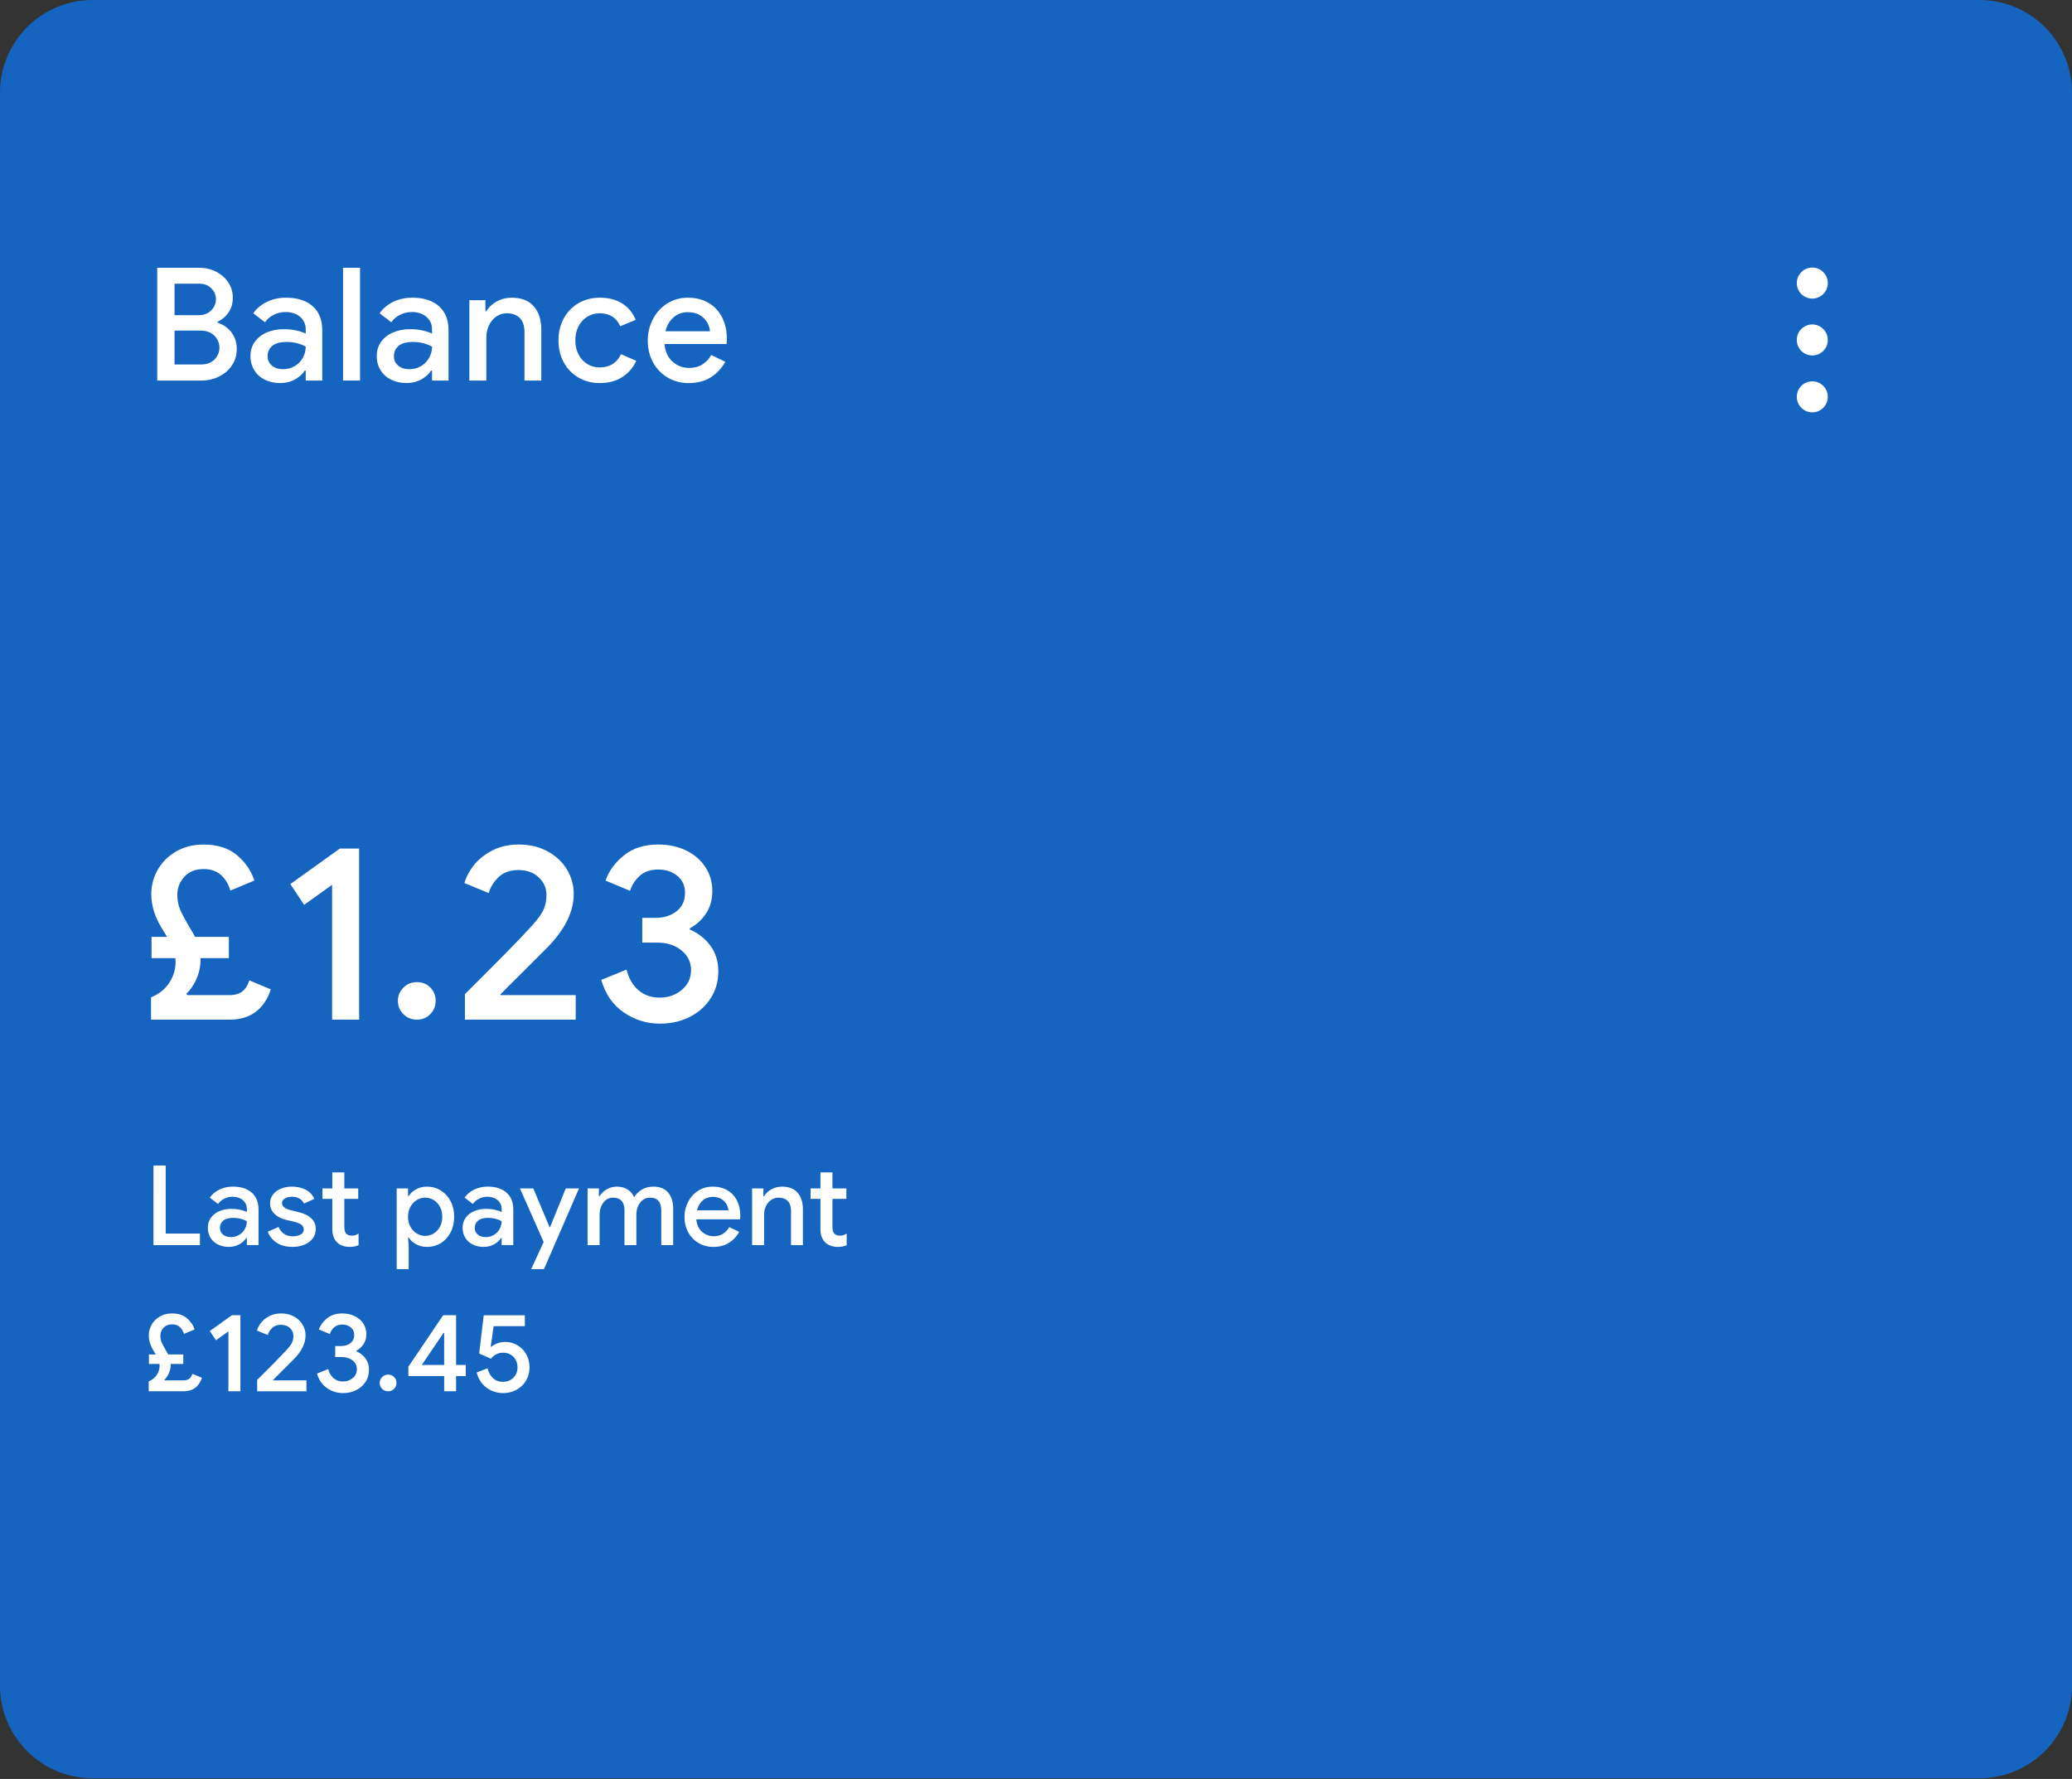
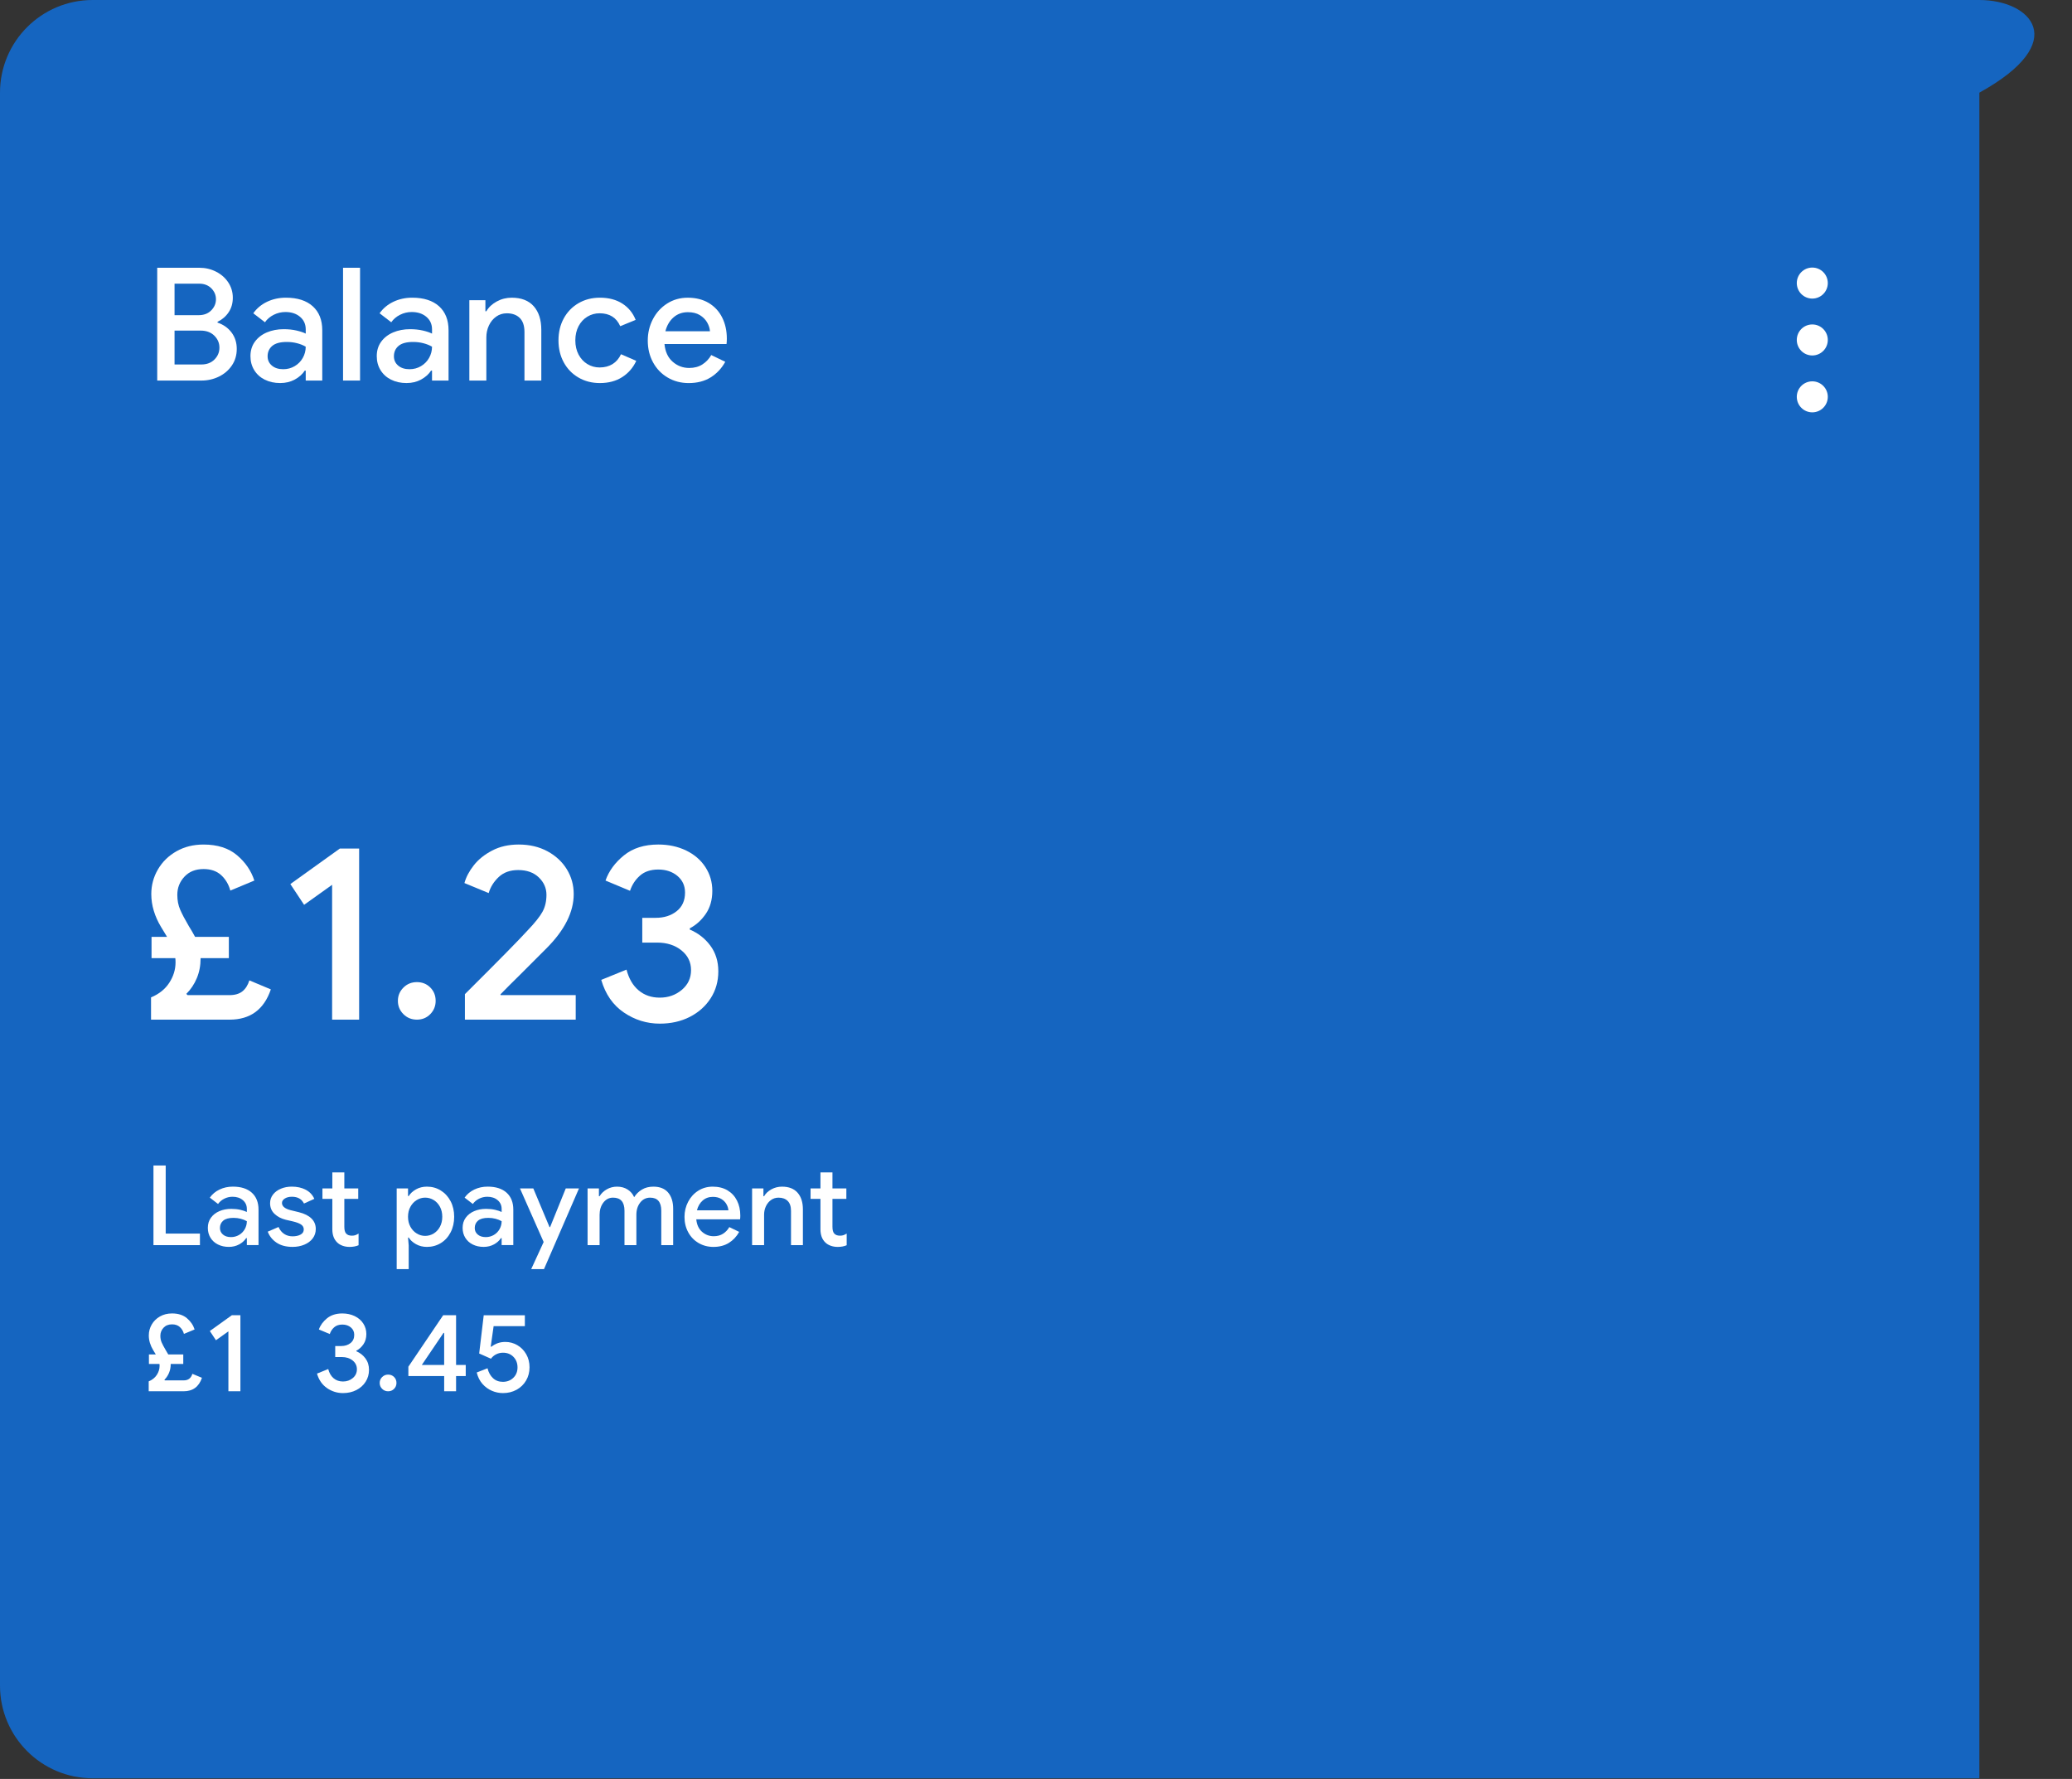
<svg xmlns="http://www.w3.org/2000/svg" width="233" height="200" viewBox="0 0 233 200" fill="none">
  <rect x="0" y="0" width="233" height="200" fill="#333333" stroke="none" />
-   <path d="M222.583 0H10.417C4.664 0 0 4.664 0 10.417V189.508C0 195.261 4.664 199.925 10.417 199.925H222.583C228.336 199.925 233 195.261 233 189.508V10.417C233 4.664 228.336 0 222.583 0Z" fill="#1565C0" />
+   <path d="M222.583 0H10.417C4.664 0 0 4.664 0 10.417V189.508C0 195.261 4.664 199.925 10.417 199.925H222.583V10.417C233 4.664 228.336 0 222.583 0Z" fill="#1565C0" />
  <path d="M17.68 30.104H22.426C23.099 30.104 23.725 30.252 24.304 30.547C24.882 30.843 25.339 31.246 25.676 31.76C26.012 32.275 26.18 32.844 26.18 33.47C26.18 34.096 26.024 34.642 25.711 35.107C25.398 35.574 24.982 35.931 24.462 36.179V36.268C25.124 36.492 25.65 36.864 26.039 37.383C26.429 37.903 26.624 38.517 26.624 39.225C26.624 39.922 26.444 40.539 26.083 41.075C25.723 41.613 25.238 42.032 24.631 42.333C24.023 42.634 23.358 42.785 22.638 42.785H17.68V30.104ZM22.337 35.434C22.928 35.434 23.401 35.255 23.754 34.894C24.108 34.534 24.285 34.118 24.285 33.646C24.285 33.174 24.111 32.764 23.763 32.414C23.414 32.067 22.962 31.893 22.408 31.893H19.628V35.434H22.337ZM22.638 40.977C23.253 40.977 23.745 40.791 24.117 40.419C24.488 40.047 24.675 39.601 24.675 39.081C24.675 38.562 24.482 38.114 24.099 37.736C23.715 37.358 23.205 37.169 22.567 37.169H19.628V40.976L22.638 40.977Z" fill="white" />
  <path d="M29.776 42.687C29.268 42.433 28.873 42.075 28.589 41.615C28.306 41.154 28.164 40.63 28.164 40.039C28.164 39.413 28.329 38.873 28.66 38.418C28.99 37.964 29.439 37.615 30.006 37.373C30.573 37.132 31.204 37.01 31.901 37.01C32.432 37.01 32.913 37.06 33.345 37.161C33.775 37.261 34.121 37.376 34.38 37.507V37.028C34.38 36.45 34.168 35.98 33.743 35.62C33.319 35.26 32.769 35.079 32.096 35.079C31.636 35.079 31.199 35.182 30.785 35.389C30.373 35.596 30.041 35.876 29.794 36.23L28.483 35.221C28.873 34.666 29.389 34.236 30.032 33.928C30.676 33.622 31.381 33.468 32.149 33.468C33.447 33.468 34.453 33.79 35.168 34.432C35.882 35.076 36.239 35.976 36.239 37.133V42.783H34.379V41.667H34.273C34.012 42.068 33.642 42.401 33.157 42.667C32.673 42.933 32.124 43.065 31.51 43.065C30.861 43.065 30.282 42.938 29.775 42.685L29.776 42.687ZM33.141 41.164C33.529 40.934 33.833 40.623 34.052 40.234C34.271 39.844 34.379 39.425 34.379 38.976C34.097 38.811 33.771 38.681 33.405 38.587C33.038 38.492 32.655 38.445 32.254 38.445C31.51 38.445 30.964 38.593 30.616 38.888C30.267 39.184 30.093 39.573 30.093 40.057C30.093 40.482 30.253 40.831 30.572 41.101C30.891 41.373 31.315 41.509 31.848 41.509C32.32 41.509 32.751 41.395 33.141 41.164Z" fill="white" />
  <path d="M38.576 30.104H40.489V42.784H38.576V30.104Z" fill="white" />
  <path d="M43.979 42.687C43.471 42.433 43.076 42.075 42.792 41.615C42.509 41.154 42.367 40.63 42.367 40.039C42.367 39.413 42.532 38.873 42.863 38.418C43.193 37.964 43.642 37.615 44.209 37.373C44.776 37.132 45.407 37.01 46.104 37.01C46.635 37.01 47.116 37.06 47.548 37.161C47.978 37.261 48.324 37.376 48.583 37.507V37.028C48.583 36.45 48.37 35.98 47.946 35.62C47.522 35.26 46.972 35.079 46.299 35.079C45.839 35.079 45.402 35.182 44.988 35.389C44.576 35.596 44.244 35.876 43.996 36.23L42.686 35.221C43.076 34.666 43.592 34.236 44.235 33.928C44.879 33.622 45.584 33.468 46.352 33.468C47.65 33.468 48.656 33.79 49.371 34.432C50.085 35.076 50.441 35.976 50.441 37.133V42.783H48.582V41.667H48.476C48.215 42.068 47.845 42.401 47.36 42.667C46.876 42.933 46.327 43.065 45.713 43.065C45.064 43.065 44.485 42.938 43.978 42.685L43.979 42.687ZM47.343 41.164C47.732 40.934 48.036 40.623 48.255 40.234C48.474 39.844 48.582 39.425 48.582 38.976C48.3 38.811 47.974 38.681 47.608 38.587C47.241 38.492 46.858 38.445 46.457 38.445C45.713 38.445 45.167 38.593 44.819 38.888C44.47 39.184 44.297 39.573 44.297 40.057C44.297 40.482 44.456 40.831 44.775 41.101C45.094 41.373 45.518 41.509 46.051 41.509C46.523 41.509 46.954 41.395 47.343 41.164Z" fill="white" />
  <path d="M52.779 33.752H54.584V34.992H54.691C54.951 34.543 55.34 34.177 55.86 33.894C56.379 33.61 56.941 33.469 57.541 33.469C58.628 33.469 59.455 33.791 60.022 34.433C60.589 35.077 60.871 35.959 60.871 37.081V42.784H58.977V37.329C58.977 36.621 58.799 36.093 58.445 35.745C58.091 35.397 57.606 35.223 56.993 35.223C56.544 35.223 56.146 35.347 55.798 35.595C55.449 35.843 55.177 36.173 54.983 36.587C54.788 37 54.691 37.449 54.691 37.932V42.785H52.779V33.752Z" fill="white" />
  <path d="M65.051 42.447C64.342 42.035 63.791 41.465 63.395 40.739C62.999 40.013 62.802 39.189 62.802 38.268C62.802 37.347 62.999 36.524 63.395 35.797C63.791 35.071 64.342 34.501 65.051 34.088C65.759 33.675 66.561 33.468 67.459 33.468C68.451 33.468 69.293 33.689 69.984 34.131C70.674 34.574 71.173 35.185 71.48 35.965L69.745 36.673C69.32 35.705 68.547 35.221 67.424 35.221C66.928 35.221 66.471 35.348 66.052 35.601C65.633 35.855 65.302 36.212 65.06 36.672C64.819 37.133 64.697 37.664 64.697 38.266C64.697 38.868 64.818 39.399 65.06 39.86C65.302 40.32 65.633 40.677 66.052 40.932C66.471 41.186 66.929 41.312 67.424 41.312C67.991 41.312 68.478 41.185 68.885 40.932C69.293 40.677 69.608 40.309 69.832 39.825L71.549 40.569C71.195 41.337 70.67 41.944 69.973 42.393C69.276 42.842 68.438 43.066 67.458 43.066C66.561 43.066 65.758 42.86 65.05 42.446L65.051 42.447Z" fill="white" />
  <path d="M75.083 42.447C74.38 42.035 73.832 41.465 73.436 40.739C73.04 40.013 72.843 39.195 72.843 38.287C72.843 37.425 73.035 36.625 73.418 35.886C73.802 35.149 74.337 34.561 75.022 34.125C75.706 33.688 76.479 33.47 77.341 33.47C78.251 33.47 79.036 33.668 79.698 34.062C80.358 34.458 80.864 35.004 81.211 35.701C81.559 36.397 81.734 37.189 81.734 38.074C81.734 38.31 81.722 38.511 81.699 38.676H74.722C74.804 39.538 75.111 40.202 75.642 40.668C76.174 41.135 76.793 41.368 77.502 41.368C78.08 41.368 78.576 41.236 78.989 40.969C79.402 40.703 79.733 40.352 79.981 39.916L81.557 40.677C81.145 41.421 80.595 42.005 79.91 42.431C79.226 42.855 78.406 43.068 77.45 43.068C76.576 43.068 75.787 42.862 75.085 42.448L75.083 42.447ZM79.837 37.241C79.814 36.91 79.707 36.579 79.519 36.249C79.329 35.919 79.055 35.644 78.695 35.425C78.334 35.207 77.889 35.098 77.358 35.098C76.721 35.098 76.18 35.293 75.737 35.682C75.294 36.072 74.99 36.592 74.825 37.241H79.837Z" fill="white" />
  <path d="M203.796 33.569C204.759 33.569 205.539 32.788 205.539 31.825C205.539 30.862 204.759 30.081 203.796 30.081C202.833 30.081 202.052 30.862 202.052 31.825C202.052 32.788 202.833 33.569 203.796 33.569Z" fill="white" />
  <path d="M203.796 39.964C204.759 39.964 205.539 39.184 205.539 38.22C205.539 37.257 204.759 36.477 203.796 36.477C202.833 36.477 202.052 37.257 202.052 38.22C202.052 39.184 202.833 39.964 203.796 39.964Z" fill="white" />
  <path d="M203.796 46.359C204.759 46.359 205.539 45.578 205.539 44.615C205.539 43.652 204.759 42.872 203.796 42.872C202.833 42.872 202.052 43.652 202.052 44.615C202.052 45.578 202.833 46.359 203.796 46.359Z" fill="white" />
  <path d="M17.258 131.035H18.633V138.685H22.483V139.985H17.257L17.258 131.035Z" fill="white" />
  <path d="M24.508 139.915C24.15 139.736 23.871 139.484 23.671 139.159C23.471 138.834 23.371 138.463 23.371 138.046C23.371 137.605 23.486 137.223 23.721 136.903C23.954 136.582 24.271 136.336 24.671 136.165C25.071 135.994 25.517 135.909 26.008 135.909C26.382 135.909 26.723 135.944 27.027 136.016C27.331 136.086 27.575 136.168 27.759 136.259V135.921C27.759 135.513 27.608 135.182 27.308 134.929C27.009 134.674 26.621 134.547 26.146 134.547C25.821 134.547 25.513 134.62 25.22 134.766C24.929 134.912 24.695 135.11 24.52 135.359L23.595 134.646C23.87 134.255 24.234 133.95 24.689 133.734C25.144 133.517 25.641 133.409 26.183 133.409C27.1 133.409 27.811 133.636 28.315 134.089C28.818 134.544 29.071 135.179 29.071 135.995V139.983H27.759V139.195H27.683C27.5 139.478 27.238 139.714 26.896 139.902C26.554 140.089 26.167 140.184 25.733 140.184C25.276 140.184 24.867 140.093 24.508 139.914V139.915ZM26.883 138.841C27.158 138.679 27.373 138.46 27.527 138.185C27.68 137.909 27.759 137.614 27.759 137.296C27.559 137.18 27.329 137.088 27.071 137.021C26.813 136.955 26.542 136.92 26.258 136.92C25.733 136.92 25.348 137.026 25.103 137.234C24.857 137.442 24.734 137.717 24.734 138.059C24.734 138.359 24.847 138.604 25.072 138.796C25.297 138.988 25.597 139.083 25.972 139.083C26.304 139.083 26.608 139.002 26.885 138.84L26.883 138.841Z" fill="white" />
  <path d="M31.102 139.71C30.632 139.392 30.3 138.981 30.109 138.472L31.321 137.947C31.472 138.289 31.685 138.55 31.959 138.729C32.233 138.908 32.546 138.997 32.896 138.997C33.255 138.997 33.555 138.933 33.795 138.804C34.037 138.675 34.159 138.48 34.159 138.221C34.159 137.988 34.056 137.804 33.852 137.666C33.648 137.528 33.33 137.41 32.896 137.309L32.134 137.134C31.625 137.009 31.204 136.788 30.871 136.471C30.538 136.155 30.372 135.755 30.372 135.271C30.372 134.905 30.482 134.581 30.702 134.296C30.923 134.014 31.219 133.795 31.591 133.64C31.961 133.486 32.367 133.409 32.81 133.409C33.41 133.409 33.933 133.524 34.379 133.759C34.825 133.992 35.147 134.334 35.347 134.783L34.185 135.308C33.926 134.8 33.472 134.546 32.822 134.546C32.506 134.546 32.241 134.612 32.029 134.745C31.816 134.879 31.709 135.045 31.709 135.245C31.709 135.619 32.034 135.891 32.685 136.058L33.61 136.283C34.236 136.44 34.708 136.679 35.029 136.995C35.349 137.313 35.51 137.705 35.51 138.17C35.51 138.57 35.395 138.923 35.166 139.228C34.937 139.532 34.622 139.767 34.222 139.934C33.822 140.101 33.381 140.184 32.898 140.184C32.173 140.184 31.574 140.026 31.103 139.709L31.102 139.71Z" fill="white" />
  <path d="M38.515 140.051C38.269 139.962 38.067 139.836 37.909 139.676C37.551 139.328 37.371 138.835 37.371 138.198V134.785H36.259V133.61H37.371V131.81H38.721V133.61H40.284V134.785H38.721V137.923C38.721 138.283 38.787 138.535 38.92 138.68C39.063 138.842 39.28 138.923 39.571 138.923C39.721 138.923 39.851 138.904 39.958 138.866C40.066 138.829 40.188 138.768 40.322 138.685V139.997C40.038 140.122 39.7 140.186 39.308 140.186C39.026 140.186 38.761 140.141 38.514 140.052L38.515 140.051Z" fill="white" />
  <path d="M44.609 133.61H45.884V134.472H45.959C46.142 134.172 46.416 133.92 46.778 133.716C47.141 133.512 47.551 133.41 48.009 133.41C48.585 133.41 49.105 133.556 49.572 133.847C50.039 134.138 50.405 134.541 50.673 135.052C50.94 135.565 51.073 136.147 51.073 136.797C51.073 137.447 50.94 138.031 50.673 138.547C50.405 139.064 50.04 139.466 49.572 139.754C49.105 140.04 48.585 140.185 48.009 140.185C47.552 140.185 47.141 140.082 46.778 139.879C46.416 139.674 46.142 139.426 45.959 139.134H45.884L45.959 140.022V142.685H44.609V133.61ZM48.766 138.679C49.06 138.499 49.297 138.247 49.472 137.921C49.647 137.596 49.734 137.221 49.734 136.797C49.734 136.373 49.647 135.996 49.472 135.672C49.297 135.347 49.06 135.094 48.766 134.915C48.47 134.736 48.151 134.646 47.809 134.646C47.476 134.646 47.161 134.736 46.865 134.915C46.57 135.094 46.332 135.346 46.153 135.672C45.973 135.997 45.883 136.372 45.883 136.797C45.883 137.222 45.973 137.597 46.153 137.921C46.332 138.246 46.569 138.499 46.865 138.679C47.162 138.858 47.476 138.947 47.809 138.947C48.151 138.947 48.47 138.858 48.766 138.679Z" fill="white" />
  <path d="M53.16 139.915C52.801 139.736 52.522 139.484 52.322 139.159C52.122 138.834 52.022 138.463 52.022 138.046C52.022 137.605 52.138 137.223 52.372 136.903C52.605 136.582 52.922 136.336 53.322 136.165C53.722 135.994 54.168 135.909 54.66 135.909C55.034 135.909 55.374 135.944 55.679 136.016C55.983 136.086 56.227 136.168 56.41 136.259V135.921C56.41 135.513 56.259 135.182 55.96 134.929C55.66 134.674 55.272 134.547 54.797 134.547C54.472 134.547 54.164 134.62 53.871 134.766C53.581 134.912 53.346 135.11 53.171 135.359L52.246 134.646C52.521 134.255 52.886 133.95 53.34 133.734C53.795 133.517 54.292 133.409 54.835 133.409C55.752 133.409 56.462 133.636 56.966 134.089C57.469 134.544 57.722 135.179 57.722 135.995V139.983H56.41V139.195H56.335C56.152 139.478 55.889 139.714 55.547 139.902C55.206 140.089 54.818 140.184 54.385 140.184C53.927 140.184 53.518 140.093 53.16 139.914V139.915ZM55.535 138.841C55.81 138.679 56.025 138.46 56.179 138.185C56.332 137.909 56.41 137.614 56.41 137.296C56.21 137.18 55.981 137.088 55.722 137.021C55.464 136.955 55.193 136.92 54.91 136.92C54.385 136.92 53.999 137.026 53.755 137.234C53.509 137.442 53.386 137.717 53.386 138.059C53.386 138.359 53.498 138.604 53.723 138.796C53.948 138.988 54.248 139.083 54.623 139.083C54.956 139.083 55.26 139.002 55.536 138.84L55.535 138.841Z" fill="white" />
  <path d="M61.135 139.635L58.471 133.61H59.971L61.796 137.96H61.859L63.621 133.61H65.109L61.172 142.685H59.734L61.135 139.635Z" fill="white" />
  <path d="M66.074 133.61H67.35V134.485H67.424C67.616 134.168 67.886 133.91 68.236 133.71C68.586 133.511 68.97 133.411 69.386 133.411C69.845 133.411 70.243 133.519 70.58 133.736C70.918 133.952 71.161 134.24 71.311 134.598C71.536 134.24 71.83 133.952 72.193 133.736C72.555 133.519 72.982 133.411 73.474 133.411C74.206 133.411 74.76 133.634 75.136 134.079C75.513 134.525 75.699 135.132 75.699 135.898V139.986H74.362V136.123C74.362 135.14 73.945 134.648 73.112 134.648C72.654 134.648 72.28 134.832 71.994 135.198C71.706 135.565 71.562 136.023 71.562 136.572V139.985H70.225V136.122C70.225 135.139 69.796 134.647 68.937 134.647C68.496 134.647 68.133 134.833 67.85 135.203C67.567 135.573 67.425 136.035 67.425 136.585V139.985H66.075L66.074 133.61Z" fill="white" />
  <path d="M78.554 139.747C78.058 139.456 77.67 139.054 77.392 138.541C77.112 138.029 76.973 137.451 76.973 136.81C76.973 136.201 77.109 135.637 77.38 135.116C77.651 134.595 78.028 134.18 78.512 133.872C78.995 133.564 79.54 133.411 80.149 133.411C80.79 133.411 81.344 133.55 81.812 133.828C82.278 134.109 82.635 134.494 82.88 134.985C83.125 135.476 83.248 136.035 83.248 136.659C83.248 136.825 83.24 136.968 83.223 137.084H78.298C78.356 137.692 78.573 138.161 78.948 138.491C79.323 138.819 79.761 138.985 80.261 138.985C80.669 138.985 81.019 138.891 81.311 138.703C81.602 138.515 81.836 138.268 82.011 137.959L83.123 138.497C82.832 139.022 82.444 139.434 81.961 139.735C81.478 140.036 80.898 140.186 80.223 140.186C79.607 140.186 79.05 140.038 78.554 139.747ZM81.911 136.072C81.894 135.839 81.819 135.606 81.686 135.372C81.552 135.138 81.359 134.945 81.105 134.79C80.85 134.637 80.535 134.559 80.161 134.559C79.71 134.559 79.329 134.696 79.016 134.971C78.703 135.246 78.489 135.612 78.373 136.071H81.911V136.072Z" fill="white" />
  <path d="M84.573 133.61H85.849V134.485H85.923C86.107 134.168 86.382 133.91 86.748 133.71C87.116 133.511 87.511 133.411 87.937 133.411C88.703 133.411 89.287 133.638 89.687 134.091C90.087 134.546 90.287 135.168 90.287 135.96V139.985H88.95V136.135C88.95 135.636 88.825 135.262 88.575 135.017C88.326 134.771 87.984 134.648 87.55 134.648C87.233 134.648 86.953 134.736 86.706 134.911C86.461 135.086 86.268 135.32 86.131 135.611C85.993 135.902 85.924 136.219 85.924 136.561V139.986H84.574V133.611L84.573 133.61Z" fill="white" />
  <path d="M93.405 140.051C93.159 139.962 92.957 139.836 92.799 139.676C92.44 139.328 92.261 138.835 92.261 138.198V134.785H91.149V133.61H92.261V131.81H93.611V133.61H95.174V134.785H93.611V137.923C93.611 138.283 93.677 138.535 93.81 138.68C93.953 138.842 94.17 138.923 94.46 138.923C94.611 138.923 94.74 138.904 94.848 138.866C94.956 138.829 95.078 138.768 95.211 138.685V139.997C94.928 140.122 94.589 140.186 94.198 140.186C93.915 140.186 93.651 140.141 93.404 140.052L93.405 140.051Z" fill="white" />
  <path d="M22.709 154.904C22.368 155.913 21.68 156.417 20.647 156.417H16.722V155.304C17.122 155.139 17.426 154.894 17.634 154.574C17.843 154.252 17.947 153.913 17.947 153.554C17.947 153.463 17.943 153.392 17.934 153.342H16.747V152.279H17.521C17.479 152.213 17.379 152.047 17.221 151.784C17.063 151.522 16.942 151.253 16.858 150.979C16.775 150.703 16.733 150.425 16.733 150.141C16.733 149.699 16.844 149.29 17.064 148.909C17.285 148.529 17.594 148.228 17.989 148.003C18.385 147.778 18.837 147.666 19.346 147.666C20.038 147.666 20.594 147.844 21.016 148.198C21.436 148.552 21.726 148.975 21.884 149.467L20.684 149.966C20.601 149.657 20.449 149.402 20.228 149.198C20.007 148.994 19.713 148.892 19.346 148.892C18.946 148.892 18.628 149.019 18.39 149.272C18.152 149.526 18.033 149.828 18.033 150.178C18.033 150.454 18.081 150.701 18.177 150.922C18.274 151.144 18.417 151.417 18.608 151.741C18.709 151.899 18.812 152.078 18.922 152.279H20.609V153.342H19.197V153.367C19.197 153.717 19.134 154.041 19.009 154.342C18.884 154.643 18.709 154.904 18.484 155.129L18.547 155.193H20.634C20.91 155.193 21.126 155.129 21.284 155.004C21.443 154.88 21.559 154.696 21.634 154.455L22.709 154.904Z" fill="white" />
  <path d="M25.684 149.679L24.284 150.679L23.596 149.642L26.071 147.867H27.034V156.417H25.684V149.679Z" fill="white" />
-   <path d="M28.921 155.143C30.613 153.459 31.655 152.401 32.046 151.967C32.413 151.584 32.663 151.272 32.796 151.03C32.93 150.789 32.996 150.505 32.996 150.18C32.996 149.848 32.869 149.557 32.615 149.311C32.361 149.067 32.017 148.943 31.584 148.943C31.184 148.943 30.861 149.056 30.615 149.286C30.369 149.516 30.201 149.784 30.109 150.092L28.896 149.593C28.98 149.293 29.136 148.997 29.365 148.704C29.594 148.413 29.901 148.167 30.284 147.967C30.667 147.768 31.109 147.667 31.609 147.667C32.151 147.667 32.629 147.779 33.046 148.004C33.462 148.229 33.786 148.529 34.015 148.904C34.244 149.279 34.359 149.692 34.359 150.142C34.359 151.042 33.905 151.946 32.996 152.854C32.629 153.221 32.217 153.633 31.759 154.092C31.292 154.55 30.938 154.904 30.696 155.155L30.709 155.193H34.459V156.418H28.922L28.921 155.143Z" fill="white" />
  <path d="M36.778 156.061C36.233 155.69 35.855 155.146 35.647 154.429L36.909 153.917C37.026 154.368 37.229 154.714 37.515 154.954C37.803 155.196 38.155 155.318 38.573 155.318C38.997 155.318 39.364 155.189 39.673 154.93C39.981 154.672 40.135 154.343 40.135 153.943C40.135 153.543 39.975 153.214 39.654 152.955C39.332 152.697 38.927 152.568 38.434 152.568H37.697V151.33H38.372C38.788 151.33 39.136 151.22 39.415 150.999C39.694 150.778 39.834 150.468 39.834 150.068C39.834 149.726 39.707 149.448 39.453 149.236C39.199 149.024 38.88 148.916 38.497 148.916C38.113 148.916 37.807 149.02 37.578 149.223C37.347 149.427 37.184 149.679 37.083 149.98L35.858 149.468C36.025 148.993 36.331 148.574 36.777 148.211C37.222 147.849 37.797 147.667 38.495 147.667C39.012 147.667 39.477 147.769 39.889 147.967C40.302 148.167 40.623 148.445 40.852 148.799C41.081 149.154 41.196 149.548 41.196 149.981C41.196 150.431 41.087 150.814 40.87 151.131C40.653 151.449 40.386 151.69 40.07 151.856V151.919C40.486 152.094 40.829 152.361 41.095 152.72C41.36 153.078 41.495 153.507 41.495 154.006C41.495 154.505 41.367 154.954 41.113 155.35C40.859 155.747 40.511 156.057 40.07 156.282C39.628 156.507 39.128 156.62 38.57 156.62C37.92 156.62 37.323 156.433 36.776 156.064L36.778 156.061Z" fill="white" />
  <path d="M42.972 156.143C42.788 155.96 42.697 155.738 42.697 155.48C42.697 155.221 42.788 155 42.972 154.817C43.155 154.634 43.38 154.542 43.647 154.542C43.913 154.542 44.136 154.632 44.316 154.811C44.495 154.99 44.584 155.213 44.584 155.48C44.584 155.738 44.495 155.96 44.316 156.143C44.136 156.326 43.913 156.418 43.647 156.418C43.38 156.418 43.154 156.326 42.972 156.143Z" fill="white" />
  <path d="M49.947 154.706H45.922V153.654L49.835 147.867H51.286V153.454H52.373V154.704H51.286V156.417H49.948V154.704L49.947 154.706ZM49.947 153.455V149.855H49.872L47.434 153.455H49.947Z" fill="white" />
  <path d="M55.315 156.362C54.911 156.191 54.557 155.933 54.252 155.587C53.948 155.241 53.734 154.814 53.609 154.305L54.821 153.83C54.938 154.297 55.144 154.669 55.44 154.943C55.736 155.217 56.105 155.355 56.546 155.355C57.021 155.355 57.415 155.203 57.727 154.899C58.04 154.595 58.196 154.205 58.196 153.73C58.196 153.255 58.044 152.862 57.74 152.549C57.436 152.237 57.042 152.08 56.559 152.08C56.284 152.08 56.028 152.142 55.79 152.262C55.553 152.382 55.359 152.547 55.209 152.756L53.884 152.169L54.396 147.869H59.021V149.094H55.509L55.184 151.394L55.259 151.407C55.709 151.048 56.23 150.869 56.821 150.869C57.305 150.869 57.755 150.99 58.171 151.231C58.588 151.473 58.921 151.812 59.171 152.245C59.421 152.678 59.547 153.17 59.547 153.72C59.547 154.27 59.417 154.766 59.159 155.208C58.901 155.649 58.544 155.995 58.09 156.245C57.636 156.495 57.126 156.62 56.559 156.62C56.134 156.62 55.719 156.535 55.315 156.364V156.362Z" fill="white" />
  <path d="M30.456 111.233C29.688 113.502 28.14 114.636 25.816 114.636H16.984V112.133C17.883 111.759 18.568 111.21 19.037 110.488C19.505 109.767 19.74 109.001 19.74 108.196C19.74 107.99 19.731 107.829 19.712 107.718H17.041V105.327H18.785C18.691 105.176 18.465 104.806 18.111 104.216C17.754 103.626 17.482 103.021 17.295 102.402C17.107 101.783 17.013 101.156 17.013 100.518C17.013 99.524 17.261 98.6 17.759 97.747C18.256 96.895 18.95 96.214 19.84 95.708C20.73 95.202 21.748 94.949 22.892 94.949C24.448 94.949 25.7 95.348 26.647 96.144C27.593 96.942 28.245 97.893 28.601 98.999L25.901 100.124C25.713 99.43 25.371 98.853 24.875 98.394C24.377 97.935 23.718 97.705 22.892 97.705C21.992 97.705 21.275 97.99 20.741 98.562C20.206 99.135 19.939 99.815 19.939 100.602C19.939 101.221 20.047 101.779 20.263 102.275C20.478 102.772 20.802 103.386 21.233 104.118C21.459 104.474 21.692 104.877 21.937 105.327H25.734V107.718H22.556V107.774C22.556 108.562 22.415 109.293 22.134 109.967C21.853 110.642 21.46 111.234 20.953 111.739L21.093 111.88H25.791C26.41 111.88 26.897 111.739 27.253 111.459C27.609 111.176 27.872 110.765 28.041 110.221L30.459 111.235L30.456 111.233Z" fill="white" />
  <path d="M37.346 99.476L34.197 101.726L32.65 99.392L38.219 95.398H40.385V114.636H37.347L37.346 99.476Z" fill="white" />
  <path d="M45.363 114.017C44.951 113.605 44.744 113.108 44.744 112.525C44.744 111.943 44.95 111.448 45.363 111.035C45.777 110.621 46.282 110.416 46.882 110.416C47.482 110.416 47.983 110.617 48.386 111.02C48.789 111.424 48.99 111.925 48.99 112.524C48.99 113.107 48.789 113.604 48.386 114.016C47.982 114.429 47.482 114.635 46.882 114.635C46.282 114.635 45.776 114.429 45.363 114.016V114.017Z" fill="white" />
  <path d="M52.281 111.767C56.088 107.98 58.431 105.598 59.313 104.623C60.138 103.762 60.7 103.058 61 102.515C61.3 101.971 61.45 101.332 61.45 100.602C61.45 99.852 61.165 99.2 60.593 98.647C60.021 98.095 59.247 97.817 58.272 97.817C57.372 97.817 56.645 98.075 56.092 98.591C55.54 99.106 55.158 99.71 54.953 100.404L52.225 99.279C52.412 98.605 52.764 97.939 53.28 97.282C53.795 96.626 54.484 96.073 55.347 95.623C56.208 95.173 57.203 94.948 58.327 94.948C59.546 94.948 60.624 95.201 61.562 95.707C62.498 96.213 63.225 96.888 63.742 97.732C64.257 98.576 64.515 99.503 64.515 100.517C64.515 102.541 63.493 104.576 61.449 106.619C60.624 107.445 59.696 108.373 58.665 109.404C57.615 110.435 56.819 111.233 56.274 111.795L56.302 111.879H64.74V114.635H52.28V111.766L52.281 111.767Z" fill="white" />
  <path d="M70.156 113.834C68.928 113 68.08 111.776 67.611 110.164L70.453 109.011C70.715 110.024 71.169 110.803 71.817 111.345C72.464 111.889 73.256 112.161 74.193 112.161C75.15 112.161 75.975 111.87 76.668 111.289C77.362 110.708 77.709 109.966 77.709 109.067C77.709 108.168 77.348 107.426 76.626 106.845C75.905 106.263 74.99 105.972 73.884 105.972H72.225V103.188H73.743C74.68 103.188 75.462 102.94 76.091 102.443C76.719 101.945 77.033 101.248 77.033 100.347C77.033 99.578 76.748 98.954 76.176 98.476C75.604 97.998 74.887 97.759 74.025 97.759C73.162 97.759 72.474 97.99 71.958 98.449C71.442 98.907 71.072 99.475 70.847 100.15L68.091 98.998C68.466 97.929 69.155 96.986 70.158 96.171C71.161 95.355 72.451 94.947 74.026 94.947C75.188 94.947 76.233 95.173 77.162 95.622C78.09 96.072 78.811 96.695 79.328 97.493C79.843 98.29 80.101 99.175 80.101 100.15C80.101 101.164 79.857 102.026 79.37 102.738C78.882 103.451 78.282 103.994 77.57 104.368V104.51C78.506 104.903 79.276 105.503 79.876 106.31C80.475 107.116 80.776 108.082 80.776 109.207C80.776 110.332 80.489 111.34 79.918 112.23C79.346 113.12 78.562 113.818 77.57 114.326C76.575 114.832 75.451 115.085 74.194 115.085C72.732 115.085 71.386 114.668 70.158 113.834H70.156Z" fill="white" />
</svg>